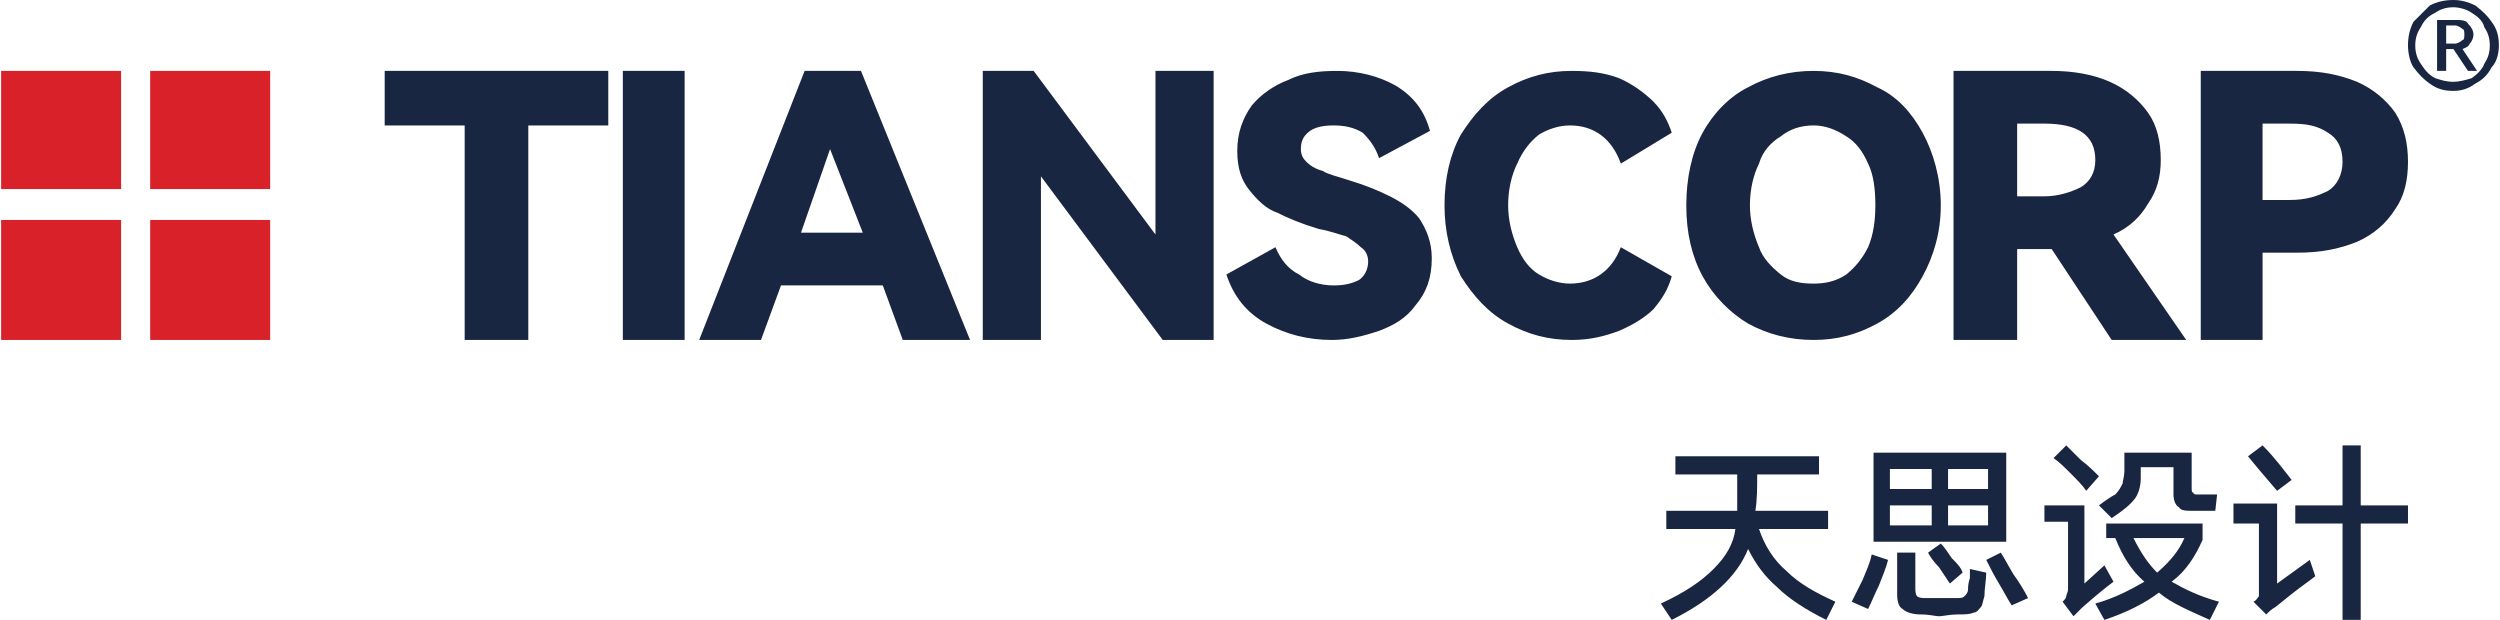
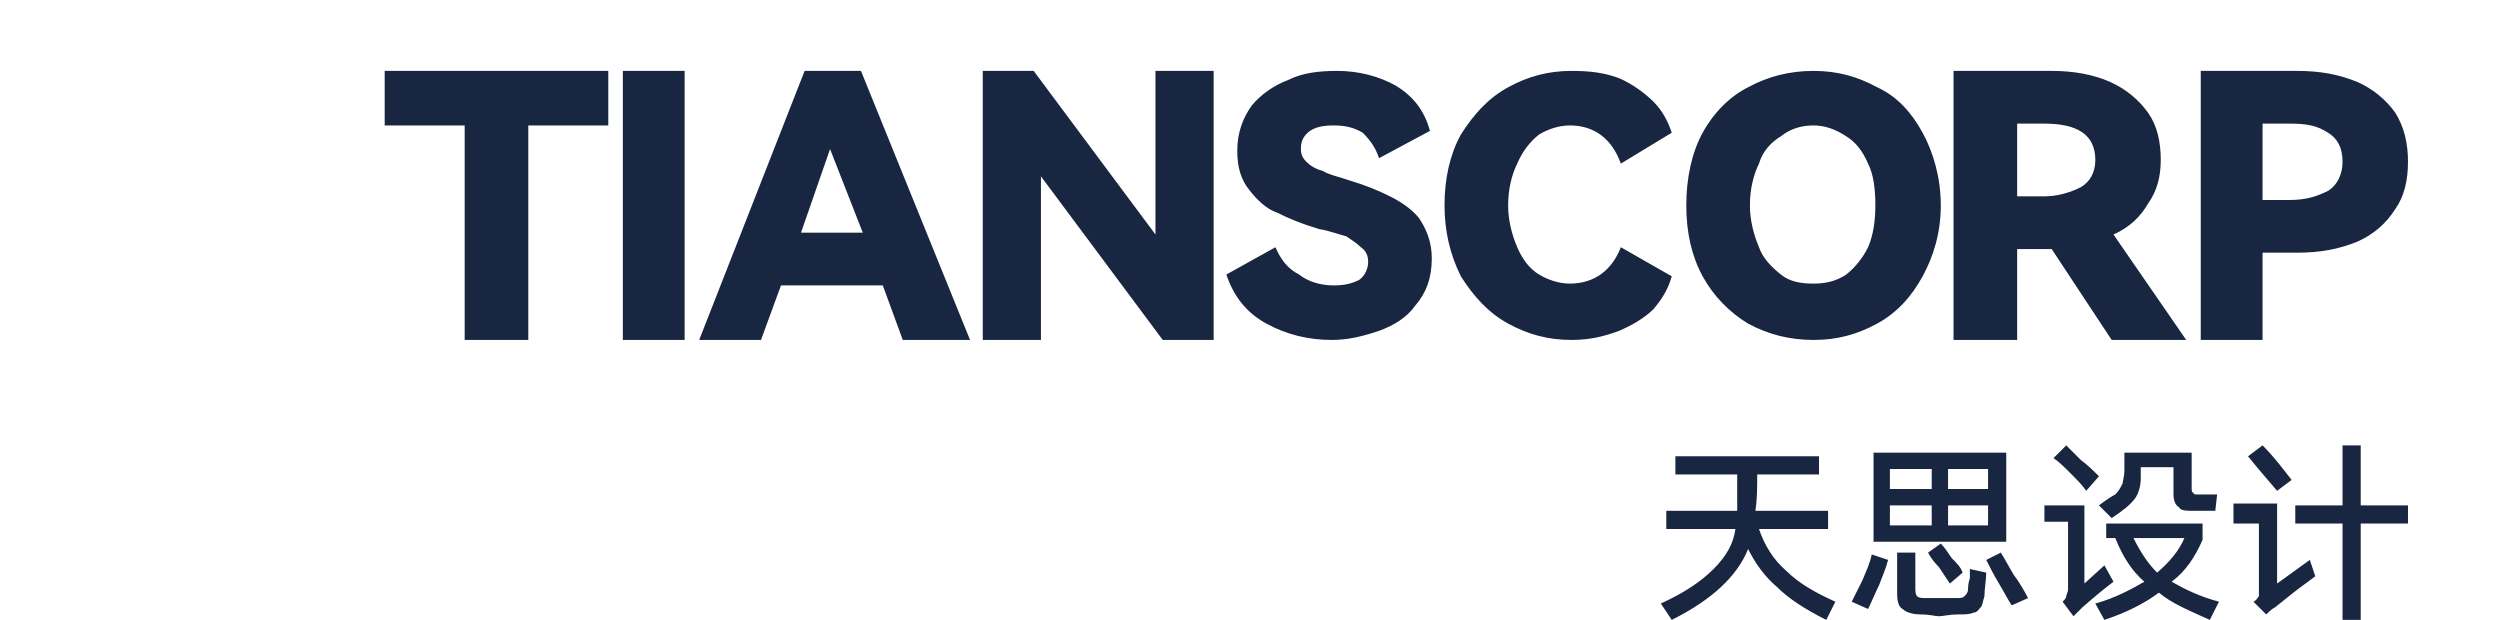
<svg xmlns="http://www.w3.org/2000/svg" xml:space="preserve" width="980px" height="243px" version="1.1" style="shape-rendering:geometricPrecision; text-rendering:geometricPrecision; image-rendering:optimizeQuality; fill-rule:evenodd; clip-rule:evenodd" viewBox="0 0 1374 341">
  <defs>
    <style type="text/css">
   
    .fil1 {fill:#D82128}
    .fil0 {fill:#192641;fill-rule:nonzero}
   
  </style>
  </defs>
  <g id="图层_x0020_1">
-     <path class="fil0" d="M1324 25c0,-5 1,-9 3,-13 3,-3 6,-6 9,-9 4,-2 8,-3 13,-3 4,0 8,1 12,3 4,3 7,6 9,9 3,4 4,8 4,13 0,4 -1,9 -4,12 -2,4 -5,7 -9,9 -4,3 -8,4 -12,4 -5,0 -9,-1 -13,-4 -3,-2 -6,-5 -9,-9 -2,-3 -3,-8 -3,-12zm4 0c0,4 1,7 3,10 2,3 4,6 8,8 3,1 6,2 10,2 3,0 7,-1 10,-2 3,-2 6,-5 7,-8 2,-3 3,-6 3,-10 0,-4 -1,-7 -3,-10 -1,-4 -4,-6 -7,-8 -3,-2 -7,-3 -10,-3 -4,0 -7,1 -10,3 -4,2 -6,4 -8,8 -2,3 -3,6 -3,10zm12 14l0 -28 10 0c3,0 6,0 7,2 2,2 3,4 3,6 0,2 -1,4 -2,5 -1,2 -2,2 -4,3l8 12 -5 0 -8 -12 -4 0 0 12 -5 0zm10 -15c1,0 3,-1 4,-2 1,0 1,-2 1,-3 0,-1 0,-3 -1,-3 -1,-1 -3,-2 -4,-2l-5 0 0 10 5 0z" />
    <g id="_1312422204288">
      <path class="fil0" d="M1259 110c9,0 15,-2 21,-5 5,-3 8,-9 8,-16 0,-8 -3,-13 -8,-16 -6,-4 -12,-5 -21,-5l-15 0 0 42 15 0zm4 -71c13,0 23,2 33,6 9,4 16,10 21,17 5,8 7,17 7,27 0,10 -2,19 -7,26 -5,8 -12,14 -21,18 -10,4 -20,6 -33,6l-19 0 0 48 -34 0 0 -148 53 0zm-154 29l0 40 15 0c7,0 14,-2 20,-5 5,-3 8,-8 8,-15 0,-14 -10,-20 -28,-20l-15 0zm93 119l-41 0 -33 -50 -1 0 -18 0 0 50 -35 0 0 -148 54 0c12,0 23,2 32,6 9,4 16,10 21,17 5,7 7,16 7,26 0,9 -2,17 -7,24 -4,7 -10,13 -19,17l40 58zm-240 -74c0,8 2,16 5,23 2,6 7,11 12,15 5,4 11,5 18,5 6,0 12,-1 18,-5 5,-4 9,-9 12,-15 3,-7 4,-15 4,-23 0,-9 -1,-17 -4,-23 -3,-7 -7,-12 -12,-15 -6,-4 -12,-6 -18,-6 -7,0 -13,2 -18,6 -5,3 -10,8 -12,15 -3,6 -5,14 -5,23zm-35 0c0,-15 3,-29 9,-40 6,-11 15,-20 25,-25 11,-6 23,-9 36,-9 13,0 24,3 35,9 11,5 19,14 25,25 6,11 10,25 10,40 0,15 -4,28 -10,39 -6,11 -14,20 -25,26 -11,6 -22,9 -35,9 -13,0 -25,-3 -36,-9 -10,-6 -19,-15 -25,-26 -6,-11 -9,-24 -9,-39zm-64 43c13,0 23,-7 28,-20l28 16c-2,7 -5,12 -10,18 -5,5 -12,9 -19,12 -8,3 -16,5 -26,5 -13,0 -24,-3 -35,-9 -11,-6 -19,-15 -26,-26 -6,-12 -9,-25 -9,-39 0,-15 3,-28 9,-39 7,-11 15,-20 26,-26 11,-6 22,-9 35,-9 10,0 18,1 26,4 7,3 14,8 19,13 5,5 8,11 10,17l-28 17c-5,-14 -15,-21 -28,-21 -6,0 -12,2 -17,5 -5,4 -9,9 -12,16 -3,6 -5,14 -5,23 0,8 2,16 5,23 3,7 7,12 12,15 5,3 11,5 17,5zm-76 -14c0,11 -3,19 -9,26 -5,7 -12,11 -20,14 -9,3 -17,5 -26,5 -13,0 -25,-3 -36,-9 -11,-6 -18,-15 -22,-27l27 -15c3,7 7,12 13,15 5,4 12,6 19,6 6,0 10,-1 14,-3 3,-2 5,-6 5,-10 0,-3 -1,-6 -4,-8 -2,-2 -5,-4 -8,-6 -4,-1 -9,-3 -15,-4 -10,-3 -17,-6 -23,-9 -6,-2 -11,-7 -15,-12 -5,-6 -7,-13 -7,-22 0,-10 3,-18 8,-25 5,-6 12,-11 20,-14 8,-4 17,-5 27,-5 12,0 23,3 32,8 10,6 16,14 19,25l-28 15c-2,-6 -5,-10 -9,-14 -5,-3 -10,-4 -16,-4 -6,0 -10,1 -13,3 -4,3 -5,6 -5,10 0,3 1,5 3,7 2,2 5,4 9,5 3,2 8,3 14,5 10,3 17,6 23,9 6,3 12,7 16,12 4,6 7,13 7,22zm-219 -103l67 90 0 -90 32 0 0 148 -28 0 -67 -90 0 90 -32 0 0 -148 28 0zm-94 89l-18 -46 -16 46 34 0zm-1 -89l60 148 -37 0 -11 -30 -56 0 -11 30 -34 0 58 -148 31 0zm-97 148l-34 0 0 -148 34 0 0 148zm-165 -148l123 0 0 30 -44 0 0 118 -35 0 0 -118 -44 0 0 -30zm756 252c3,9 8,17 15,23 7,7 16,12 27,17l-5 10c-12,-6 -21,-12 -27,-18 -7,-6 -12,-13 -16,-21 -6,15 -20,28 -42,39l-6 -9c13,-6 22,-12 29,-19 7,-7 11,-14 12,-22l-38 0 0 -10 39 0c0,-9 0,-16 0,-20l-34 0 0 -10 79 0 0 10 -34 0c0,7 0,14 -1,20l40 0 0 10 -38 0zm63 -42l73 0 0 49 -73 0 0 -49zm32 20l0 -11 -23 0 0 11 23 0zm9 0l22 0 0 -11 -22 0 0 11zm-9 9l-23 0 0 11 23 0 0 -11zm9 0l0 11 22 0 0 -11 -22 0zm1 43c-2,-3 -4,-6 -6,-9 -3,-3 -5,-6 -6,-8l7 -5c2,2 4,5 6,8 3,3 5,5 6,8l-7 6zm10 3c0,-1 0,-3 1,-6 0,-2 0,-4 0,-5l9 2c0,4 -1,9 -1,13 -1,3 -1,5 -2,6 -1,1 -2,3 -4,3 -2,1 -5,1 -9,1 -4,0 -8,1 -10,1 -2,0 -5,-1 -10,-1 -4,0 -8,-1 -10,-3 -2,-1 -3,-4 -3,-8l0 -23 10 0 0 19c0,2 0,4 1,5 1,1 3,1 5,1 2,0 5,0 8,0 4,0 6,0 8,0 3,0 4,0 5,-1 1,-1 2,-2 2,-4zm18 -20c2,3 4,7 7,12 3,4 6,9 8,13l-9 4c-2,-3 -4,-7 -7,-12 -3,-5 -5,-9 -7,-13l8 -4zm-82 27c2,-4 4,-8 6,-12 2,-5 4,-9 5,-14l9 3c-1,4 -3,9 -5,14 -2,4 -4,9 -6,13l-9 -4zm129 -61c-2,-3 -5,-6 -9,-10 -3,-3 -6,-6 -9,-8l7 -7c2,2 5,5 8,8 4,3 7,6 10,9l-7 8zm30 -7c0,4 -1,8 -3,11 -3,4 -7,7 -13,11l-7 -7c4,-3 7,-5 9,-6 2,-2 3,-4 4,-6 0,-1 1,-4 1,-7l0 -10 37 0 0 19c0,2 0,3 1,3 0,1 1,1 2,1l11 0 -1 9 -12 0c-4,0 -7,0 -8,-2 -2,-1 -3,-4 -3,-7l0 -15 -18 0 0 6zm-15 57c-4,3 -9,7 -17,14l-3 3 -2 2 -6 -8c1,-1 2,-2 2,-3 0,-1 1,-2 1,-4l0 -37 -13 0 0 -9 22 0 0 43 11 -10 5 9zm53 21c-11,-5 -21,-9 -28,-15 -8,6 -18,11 -30,15l-5 -9c11,-3 20,-8 27,-12 -7,-6 -12,-14 -16,-24l-5 0 0 -8 53 0 0 9c-4,9 -9,17 -17,23 7,4 15,8 26,11l-5 10zm-42 -45c4,8 8,14 13,19 7,-6 12,-12 15,-19l-28 0zm79 -26c-6,-7 -12,-14 -16,-19l8 -6c7,7 12,14 16,19l-8 6zm46 8l26 0 0 10 -26 0 0 53 -10 0 0 -53 -26 0 0 -10 26 0 0 -33 10 0 0 33zm-46 43l18 -13 3 9 -4 3c-7,5 -13,10 -18,14 -2,1 -4,3 -5,4l-7 -7c2,-1 2,-2 3,-3 0,-1 0,-2 0,-4l0 -36 -14 0 0 -11 24 0 0 44z" />
-       <path class="fil1" d="M0 121l66 0 0 66 -66 0 0 -66zm82 0l66 0 0 66 -66 0 0 -66zm-82 -82l66 0 0 65 -66 0 0 -65zm82 0l66 0 0 65 -66 0 0 -65z" />
    </g>
  </g>
</svg>